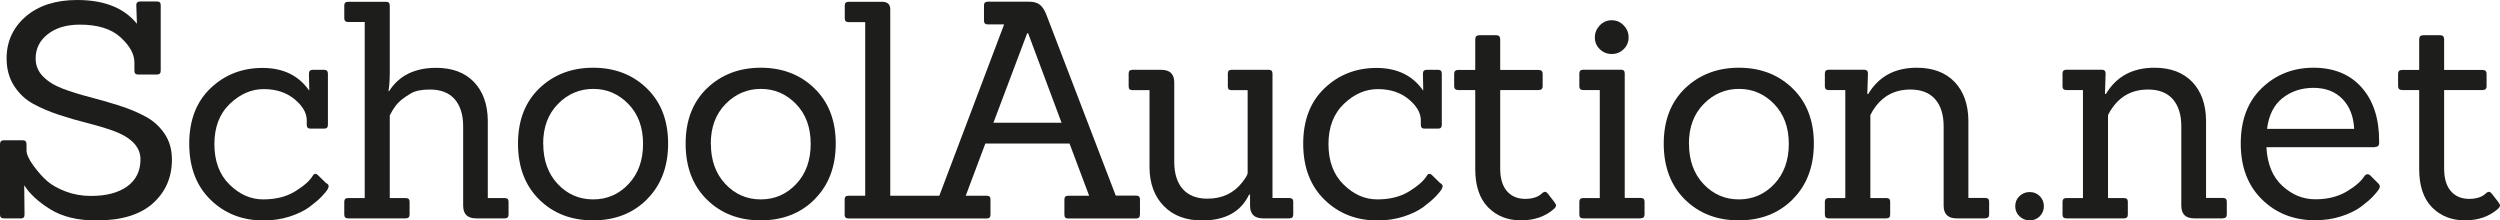
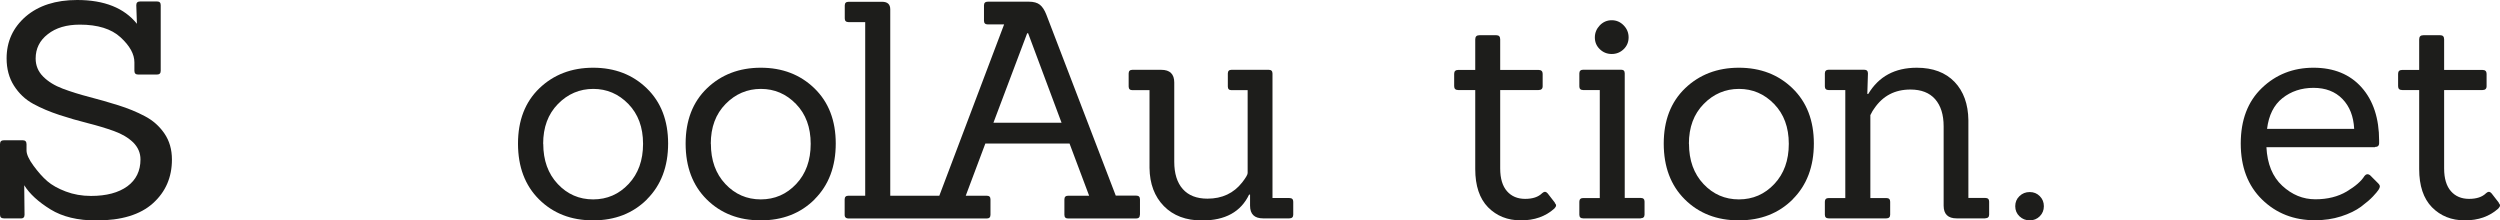
<svg xmlns="http://www.w3.org/2000/svg" id="Layer_2" data-name="Layer 2" viewBox="0 0 238.47 21.03">
  <defs>
    <style>
      .cls-1 {
        fill: #1d1d1b;
        stroke-width: 0px;
      }
    </style>
  </defs>
  <g id="Layer_1-2" data-name="Layer 1">
    <g>
      <path class="cls-1" d="M1.99,20.83H.37c-.25,0-.37-.12-.37-.35v-6.73c0-.25.12-.37.37-.37h1.81c.23,0,.35.13.35.37v.6c0,.36.22.85.66,1.45.44.6.88,1.1,1.32,1.48.44.38,1.03.71,1.77.99.74.28,1.54.42,2.4.42,1.48,0,2.63-.31,3.47-.92.83-.61,1.25-1.47,1.25-2.56,0-.63-.24-1.17-.7-1.63-.47-.45-1.08-.81-1.83-1.08-.75-.27-1.58-.52-2.49-.75-.91-.23-1.82-.49-2.73-.79-.91-.3-1.74-.65-2.49-1.06-.75-.41-1.36-.99-1.83-1.73-.47-.74-.7-1.61-.7-2.6,0-1.61.61-2.94,1.83-4C3.68.53,5.31,0,7.36,0c2.59,0,4.49.76,5.7,2.27l-.06-1.78c0-.23.12-.35.37-.35h1.61c.23,0,.35.11.35.35v6.27c0,.23-.12.35-.35.35h-1.81c-.23,0-.35-.12-.35-.35v-.81c0-.79-.44-1.58-1.32-2.39s-2.18-1.21-3.88-1.21c-1.27,0-2.29.3-3.06.91-.78.6-1.16,1.38-1.16,2.32,0,.67.24,1.25.72,1.73.48.48,1.1.86,1.87,1.15.77.29,1.61.55,2.53.79.92.24,1.84.5,2.76.79.92.29,1.76.63,2.53,1.04.77.4,1.39.95,1.87,1.65.48.7.72,1.53.72,2.49,0,1.69-.6,3.08-1.81,4.17-1.21,1.09-3.01,1.64-5.41,1.64-1.76,0-3.22-.35-4.37-1.06-1.15-.71-1.99-1.48-2.5-2.3l.03,2.82c0,.23-.12.35-.35.35Z" />
-       <path class="cls-1" d="M31.18,17.49c.12.1.17.19.17.27s-.04.2-.13.35c-.09.14-.27.36-.55.65-.28.29-.66.61-1.15.98-.49.36-1.12.67-1.9.92-.78.25-1.61.37-2.49.37-2.01,0-3.7-.66-5.05-1.98-1.35-1.32-2.03-3.1-2.03-5.34s.68-4,2.03-5.29c1.35-1.29,3.01-1.94,4.96-1.94s3.43.71,4.43,2.13h.03l-.03-1.58c0-.25.12-.37.37-.37h1.09c.23,0,.35.13.35.37v4.89c0,.23-.12.35-.35.35h-1.32c-.23,0-.35-.12-.35-.35v-.49c-.02-.69-.41-1.35-1.18-1.98-.77-.63-1.74-.95-2.92-.95s-2.26.47-3.24,1.41c-.98.94-1.47,2.22-1.47,3.84s.48,2.91,1.44,3.85c.96.95,2.03,1.42,3.22,1.42s2.2-.25,3.03-.76c.83-.51,1.4-1,1.68-1.48.13-.23.3-.26.49-.09l.83.81Z" />
-       <path class="cls-1" d="M48.15,20.83h-2.73c-.82,0-1.24-.4-1.24-1.21v-7.57c0-1.11-.27-1.97-.81-2.59-.54-.61-1.32-.92-2.36-.92-.79,0-1.39.12-1.8.36-.41.24-.72.45-.93.63-.21.18-.38.36-.52.53-.23.31-.42.62-.58.95v7.88h1.52c.25,0,.37.12.37.35v1.24c0,.23-.13.35-.37.35h-5.49c-.25,0-.37-.12-.37-.35v-1.24c0-.23.12-.35.37-.35h1.58V2.1h-1.58c-.25,0-.37-.12-.37-.35V.52c0-.23.12-.35.37-.35h3.62c.23,0,.35.12.35.35v6.42c0,.63-.04,1.22-.12,1.75h.06c.94-1.48,2.44-2.22,4.49-2.22,1.53,0,2.73.45,3.6,1.35.86.9,1.3,2.12,1.32,3.65v7.42h1.61c.25,0,.37.12.37.35v1.24c0,.23-.12.35-.37.35Z" />
      <path class="cls-1" d="M61.72,19.01c-1.34,1.34-3.06,2.01-5.15,2.01s-3.81-.67-5.15-2c-1.34-1.33-2.01-3.11-2.01-5.32s.68-3.97,2.04-5.28c1.36-1.3,3.07-1.96,5.13-1.96s3.77.66,5.12,1.97c1.35,1.31,2.03,3.07,2.03,5.26s-.67,3.97-2.01,5.31ZM51.82,13.72c0,1.57.46,2.85,1.38,3.83.92.98,2.05,1.47,3.38,1.47s2.46-.49,3.38-1.47c.92-.98,1.38-2.25,1.38-3.83s-.47-2.84-1.4-3.8c-.93-.96-2.05-1.44-3.35-1.44s-2.43.48-3.37,1.44c-.94.96-1.41,2.22-1.41,3.8Z" />
      <path class="cls-1" d="M77.71,19.01c-1.34,1.34-3.06,2.01-5.15,2.01s-3.81-.67-5.15-2c-1.34-1.33-2.01-3.11-2.01-5.32s.68-3.97,2.04-5.28c1.36-1.3,3.07-1.96,5.13-1.96s3.77.66,5.12,1.97c1.35,1.31,2.03,3.07,2.03,5.26s-.67,3.97-2.01,5.31ZM67.81,13.72c0,1.57.46,2.85,1.38,3.83.92.98,2.05,1.47,3.38,1.47s2.46-.49,3.38-1.47c.92-.98,1.38-2.25,1.38-3.83s-.47-2.84-1.4-3.8c-.93-.96-2.05-1.44-3.35-1.44s-2.43.48-3.37,1.44c-.94.96-1.41,2.22-1.41,3.8Z" />
      <path class="cls-1" d="M122.98,20.83h-2.5c-.82,0-1.24-.4-1.24-1.21v-1.06h-.09c-.79,1.65-2.28,2.47-4.49,2.47-1.53,0-2.75-.46-3.64-1.37-.89-.91-1.35-2.12-1.37-3.64v-7.42h-1.64c-.23,0-.35-.12-.35-.35v-1.24c0-.23.12-.35.35-.35h2.76c.82,0,1.24.4,1.24,1.21v7.57c0,1.11.27,1.98.81,2.59.54.61,1.32.92,2.36.92,1.4,0,2.5-.52,3.31-1.55.34-.44.52-.74.52-.89v-7.91h-1.55c-.23,0-.34-.12-.34-.35v-1.24c0-.23.12-.35.34-.35h3.57c.23,0,.35.12.35.35v11.88h1.61c.25,0,.37.12.37.35v1.24c0,.23-.13.35-.37.35Z" />
-       <path class="cls-1" d="M137.44,17.49c.12.1.17.19.17.27s-.04.2-.13.35c-.09.14-.27.36-.55.65s-.66.61-1.15.98c-.49.36-1.12.67-1.9.92-.78.25-1.61.37-2.49.37-2.01,0-3.7-.66-5.05-1.98-1.35-1.32-2.03-3.1-2.03-5.34s.68-4,2.03-5.29c1.35-1.29,3.01-1.94,4.96-1.94s3.43.71,4.43,2.13h.03l-.03-1.58c0-.25.12-.37.37-.37h1.09c.23,0,.34.13.34.37v4.89c0,.23-.12.35-.34.35h-1.32c-.23,0-.34-.12-.34-.35v-.49c-.02-.69-.41-1.35-1.18-1.98-.77-.63-1.74-.95-2.92-.95s-2.26.47-3.24,1.41c-.98.94-1.47,2.22-1.47,3.84s.48,2.91,1.44,3.85c.96.95,2.03,1.42,3.22,1.42s2.2-.25,3.03-.76c.83-.51,1.39-1,1.68-1.48.13-.23.3-.26.49-.09l.83.81Z" />
      <path class="cls-1" d="M148.31,19.36c.08.08.12.16.12.24s-.06.19-.17.3c-.84.75-1.9,1.12-3.18,1.12s-2.32-.42-3.14-1.25c-.81-.83-1.22-2.05-1.22-3.64v-7.54h-1.61c-.27,0-.4-.12-.4-.37v-1.18c0-.25.13-.37.4-.37h1.61v-2.91c0-.27.13-.4.4-.4h1.61c.25,0,.37.13.37.4v2.91h3.65c.27,0,.4.13.4.37v1.18c0,.25-.13.37-.4.37h-3.65v7.48c0,.96.22,1.68.65,2.17.43.49,1.01.73,1.73.73s1.26-.18,1.63-.55c.19-.17.36-.16.52.03l.69.89Z" />
      <path class="cls-1" d="M156.51,20.83h-5.49c-.25,0-.37-.12-.37-.35v-1.24c0-.23.13-.35.37-.35h1.58v-10.3h-1.58c-.25,0-.37-.12-.37-.35v-1.24c0-.23.13-.35.37-.35h3.62c.23,0,.34.12.34.35v11.88h1.52c.25,0,.37.12.37.35v1.24c0,.23-.13.35-.37.35ZM154.88,2.42c.32.33.47.71.47,1.15s-.16.82-.47,1.12c-.32.31-.7.46-1.14.46s-.82-.15-1.14-.46c-.32-.31-.47-.68-.47-1.12s.16-.82.47-1.15c.32-.33.7-.49,1.14-.49s.82.16,1.14.49Z" />
      <path class="cls-1" d="M171.01,19.01c-1.34,1.34-3.06,2.01-5.15,2.01s-3.81-.67-5.15-2c-1.34-1.33-2.01-3.11-2.01-5.32s.68-3.97,2.04-5.28c1.36-1.3,3.07-1.96,5.13-1.96s3.77.66,5.12,1.97c1.35,1.31,2.03,3.07,2.03,5.26s-.67,3.97-2.01,5.31ZM161.11,13.72c0,1.57.46,2.85,1.38,3.83s2.05,1.47,3.38,1.47,2.46-.49,3.38-1.47,1.38-2.25,1.38-3.83-.47-2.84-1.4-3.8c-.93-.96-2.05-1.44-3.35-1.44s-2.43.48-3.37,1.44c-.94.96-1.41,2.22-1.41,3.8Z" />
      <path class="cls-1" d="M189.37,20.83h-2.73c-.82,0-1.24-.4-1.24-1.21v-7.57c0-1.11-.27-1.97-.81-2.59-.54-.61-1.32-.92-2.36-.92-1.48,0-2.63.6-3.45,1.81-.1.12-.22.33-.37.63v7.91h1.52c.25,0,.37.12.37.35v1.24c0,.23-.13.35-.37.35h-5.49c-.25,0-.37-.12-.37-.35v-1.24c0-.23.13-.35.37-.35h1.58v-10.3h-1.58c-.25,0-.37-.12-.37-.35v-1.24c0-.23.13-.35.37-.35h3.37c.25,0,.37.12.37.35l-.06,1.96h.09c1-1.67,2.54-2.5,4.63-2.5,1.53,0,2.73.45,3.6,1.35.86.9,1.3,2.12,1.32,3.65v7.42h1.61c.25,0,.37.12.37.35v1.24c0,.23-.13.35-.37.35Z" />
      <path class="cls-1" d="M194.57,18.71c.26.26.39.58.39.96s-.13.7-.39.96c-.26.26-.58.39-.96.39s-.71-.13-.98-.39c-.27-.26-.4-.58-.4-.96s.13-.7.4-.96.59-.39.98-.39.7.13.96.39Z" />
-       <path class="cls-1" d="M212.04,20.83h-2.73c-.82,0-1.24-.4-1.24-1.21v-7.57c0-1.11-.27-1.97-.81-2.59-.54-.61-1.32-.92-2.36-.92-1.48,0-2.63.6-3.45,1.81-.1.12-.22.33-.37.63v7.91h1.52c.25,0,.37.12.37.35v1.24c0,.23-.13.35-.37.35h-5.49c-.25,0-.37-.12-.37-.35v-1.24c0-.23.13-.35.37-.35h1.58v-10.3h-1.58c-.25,0-.37-.12-.37-.35v-1.24c0-.23.13-.35.37-.35h3.37c.25,0,.37.12.37.35l-.06,1.96h.09c1-1.67,2.54-2.5,4.63-2.5,1.53,0,2.73.45,3.6,1.35.86.9,1.3,2.12,1.32,3.65v7.42h1.61c.25,0,.37.12.37.35v1.24c0,.23-.13.35-.37.35Z" />
      <path class="cls-1" d="M226.55,14.04h-10.36c.08,1.59.58,2.82,1.51,3.68.93.86,1.98,1.29,3.15,1.29s2.17-.25,3.01-.75c.83-.5,1.39-.99,1.68-1.47.15-.19.33-.22.52-.09l.78.78c.12.12.17.22.17.3s-.04.2-.13.33-.26.35-.53.63c-.27.29-.65.61-1.14.98-.49.36-1.12.67-1.9.92-.78.25-1.61.37-2.49.37-2.01,0-3.7-.66-5.05-1.98s-2.03-3.1-2.03-5.34.67-4,2.01-5.29c1.34-1.29,2.99-1.94,4.93-1.94s3.48.63,4.59,1.88,1.67,2.95,1.67,5.08v.23c0,.25-.13.37-.4.37ZM223.44,9.44c-.69-.71-1.61-1.06-2.76-1.06s-2.14.33-2.96.98c-.82.65-1.31,1.63-1.47,2.93h8.31c-.06-1.19-.43-2.14-1.12-2.85Z" />
      <path class="cls-1" d="M238.35,19.36c.08.08.12.16.12.24s-.06.19-.17.3c-.84.75-1.9,1.12-3.18,1.12s-2.32-.42-3.14-1.25c-.81-.83-1.22-2.05-1.22-3.64v-7.54h-1.61c-.27,0-.4-.12-.4-.37v-1.18c0-.25.13-.37.4-.37h1.61v-2.91c0-.27.13-.4.4-.4h1.61c.25,0,.37.13.37.4v2.91h3.65c.27,0,.4.13.4.37v1.18c0,.25-.13.37-.4.37h-3.65v7.48c0,.96.22,1.68.65,2.17.43.49,1.01.73,1.73.73s1.26-.18,1.63-.55c.19-.17.36-.16.52.03l.69.89Z" />
      <path class="cls-1" d="M108.74,20.48v-1.47c0-.23-.12-.35-.35-.35h-1.96l-6.62-17.26c-.17-.44-.38-.76-.62-.95-.24-.19-.59-.29-1.05-.29h-3.91c-.25,0-.37.12-.37.35v1.47c0,.23.12.35.37.35h1.55l-6.18,16.34h0s-4.68,0-4.68,0V.89c0-.48-.26-.72-.78-.72h-3.19c-.25,0-.37.12-.37.35v1.24c0,.23.12.35.37.35h1.58v16.56h-1.61c-.23,0-.35.12-.35.35v1.47h0c0,.06,0,.09.02.13,0,0,0,.01,0,.02.01.04.03.07.06.09,0,0,0,.01,0,.01.06.06.16.1.29.1h5.49s.05,0,.08,0h1.08s.04,0,.07,0h6.47c.23,0,.35-.12.35-.35v-1.47c0-.23-.11-.35-.35-.35h-2.01l1.87-4.98h8.03l1.87,4.98h-2.01c-.23,0-.35.12-.35.35v1.47c0,.23.11.35.35.35h6.5c.23,0,.35-.12.35-.35ZM94.76,11.71l3.22-8.54h.09l3.19,8.54h-6.5Z" />
    </g>
  </g>
</svg>